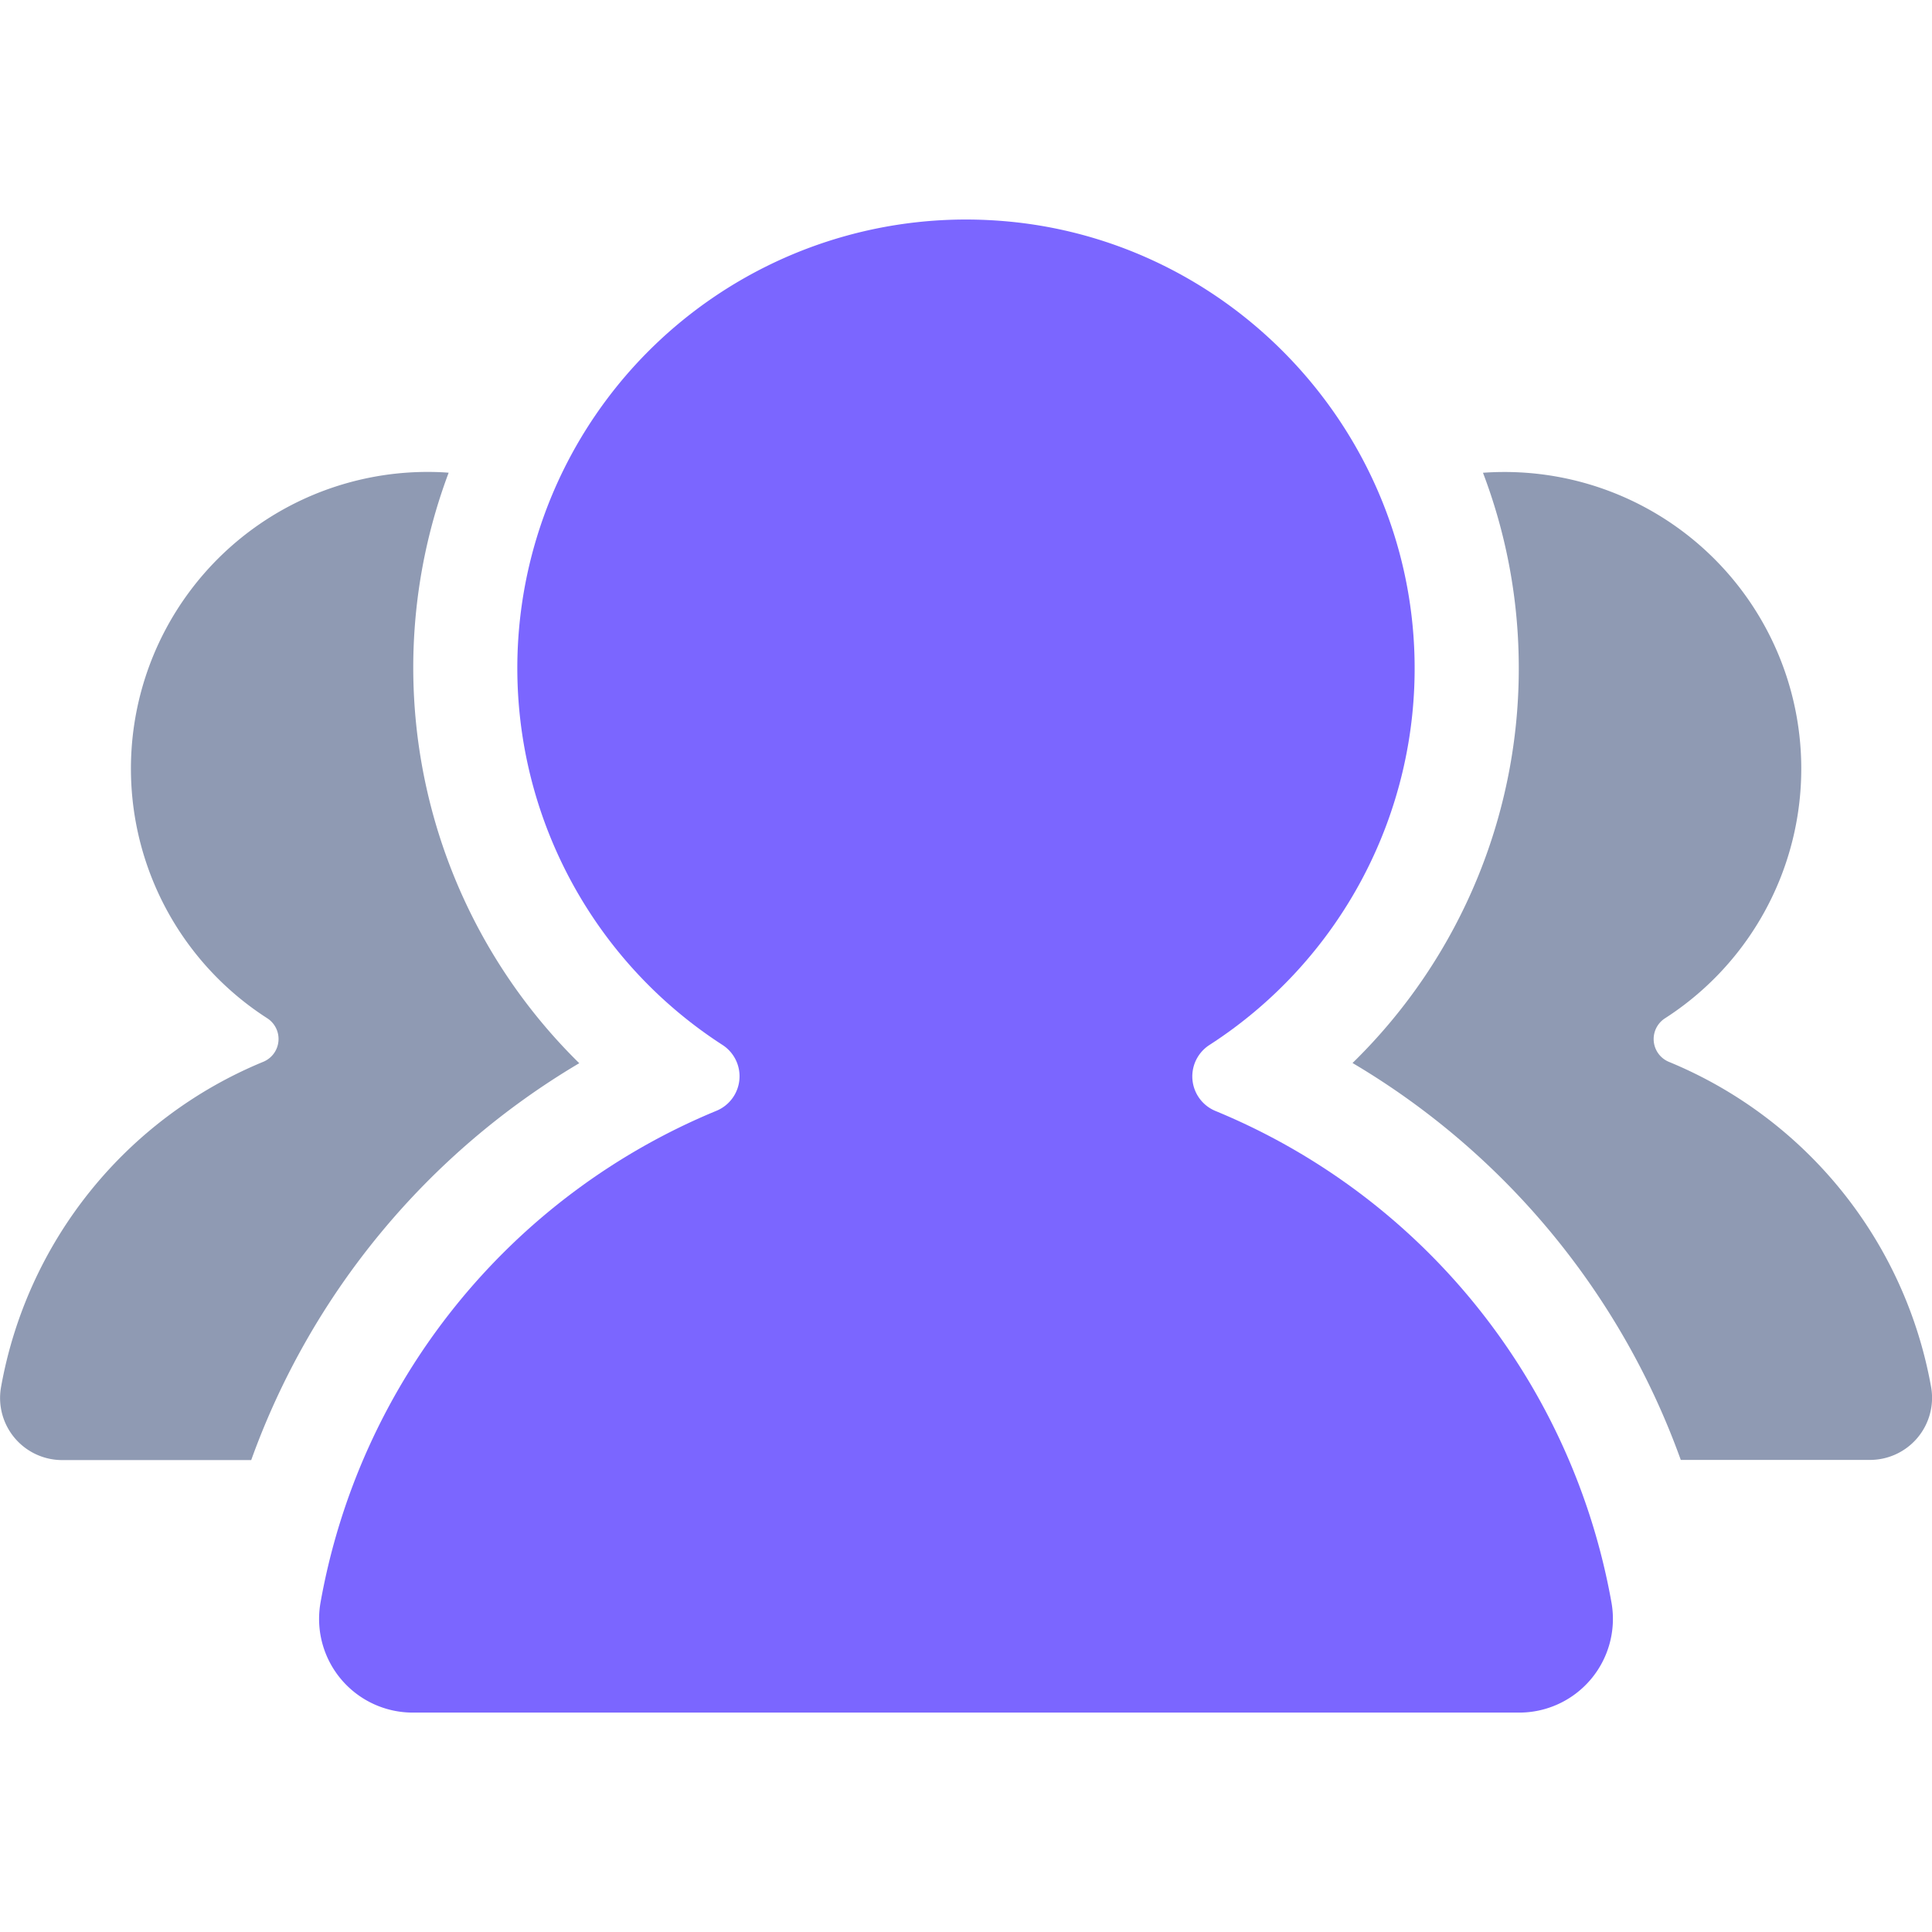
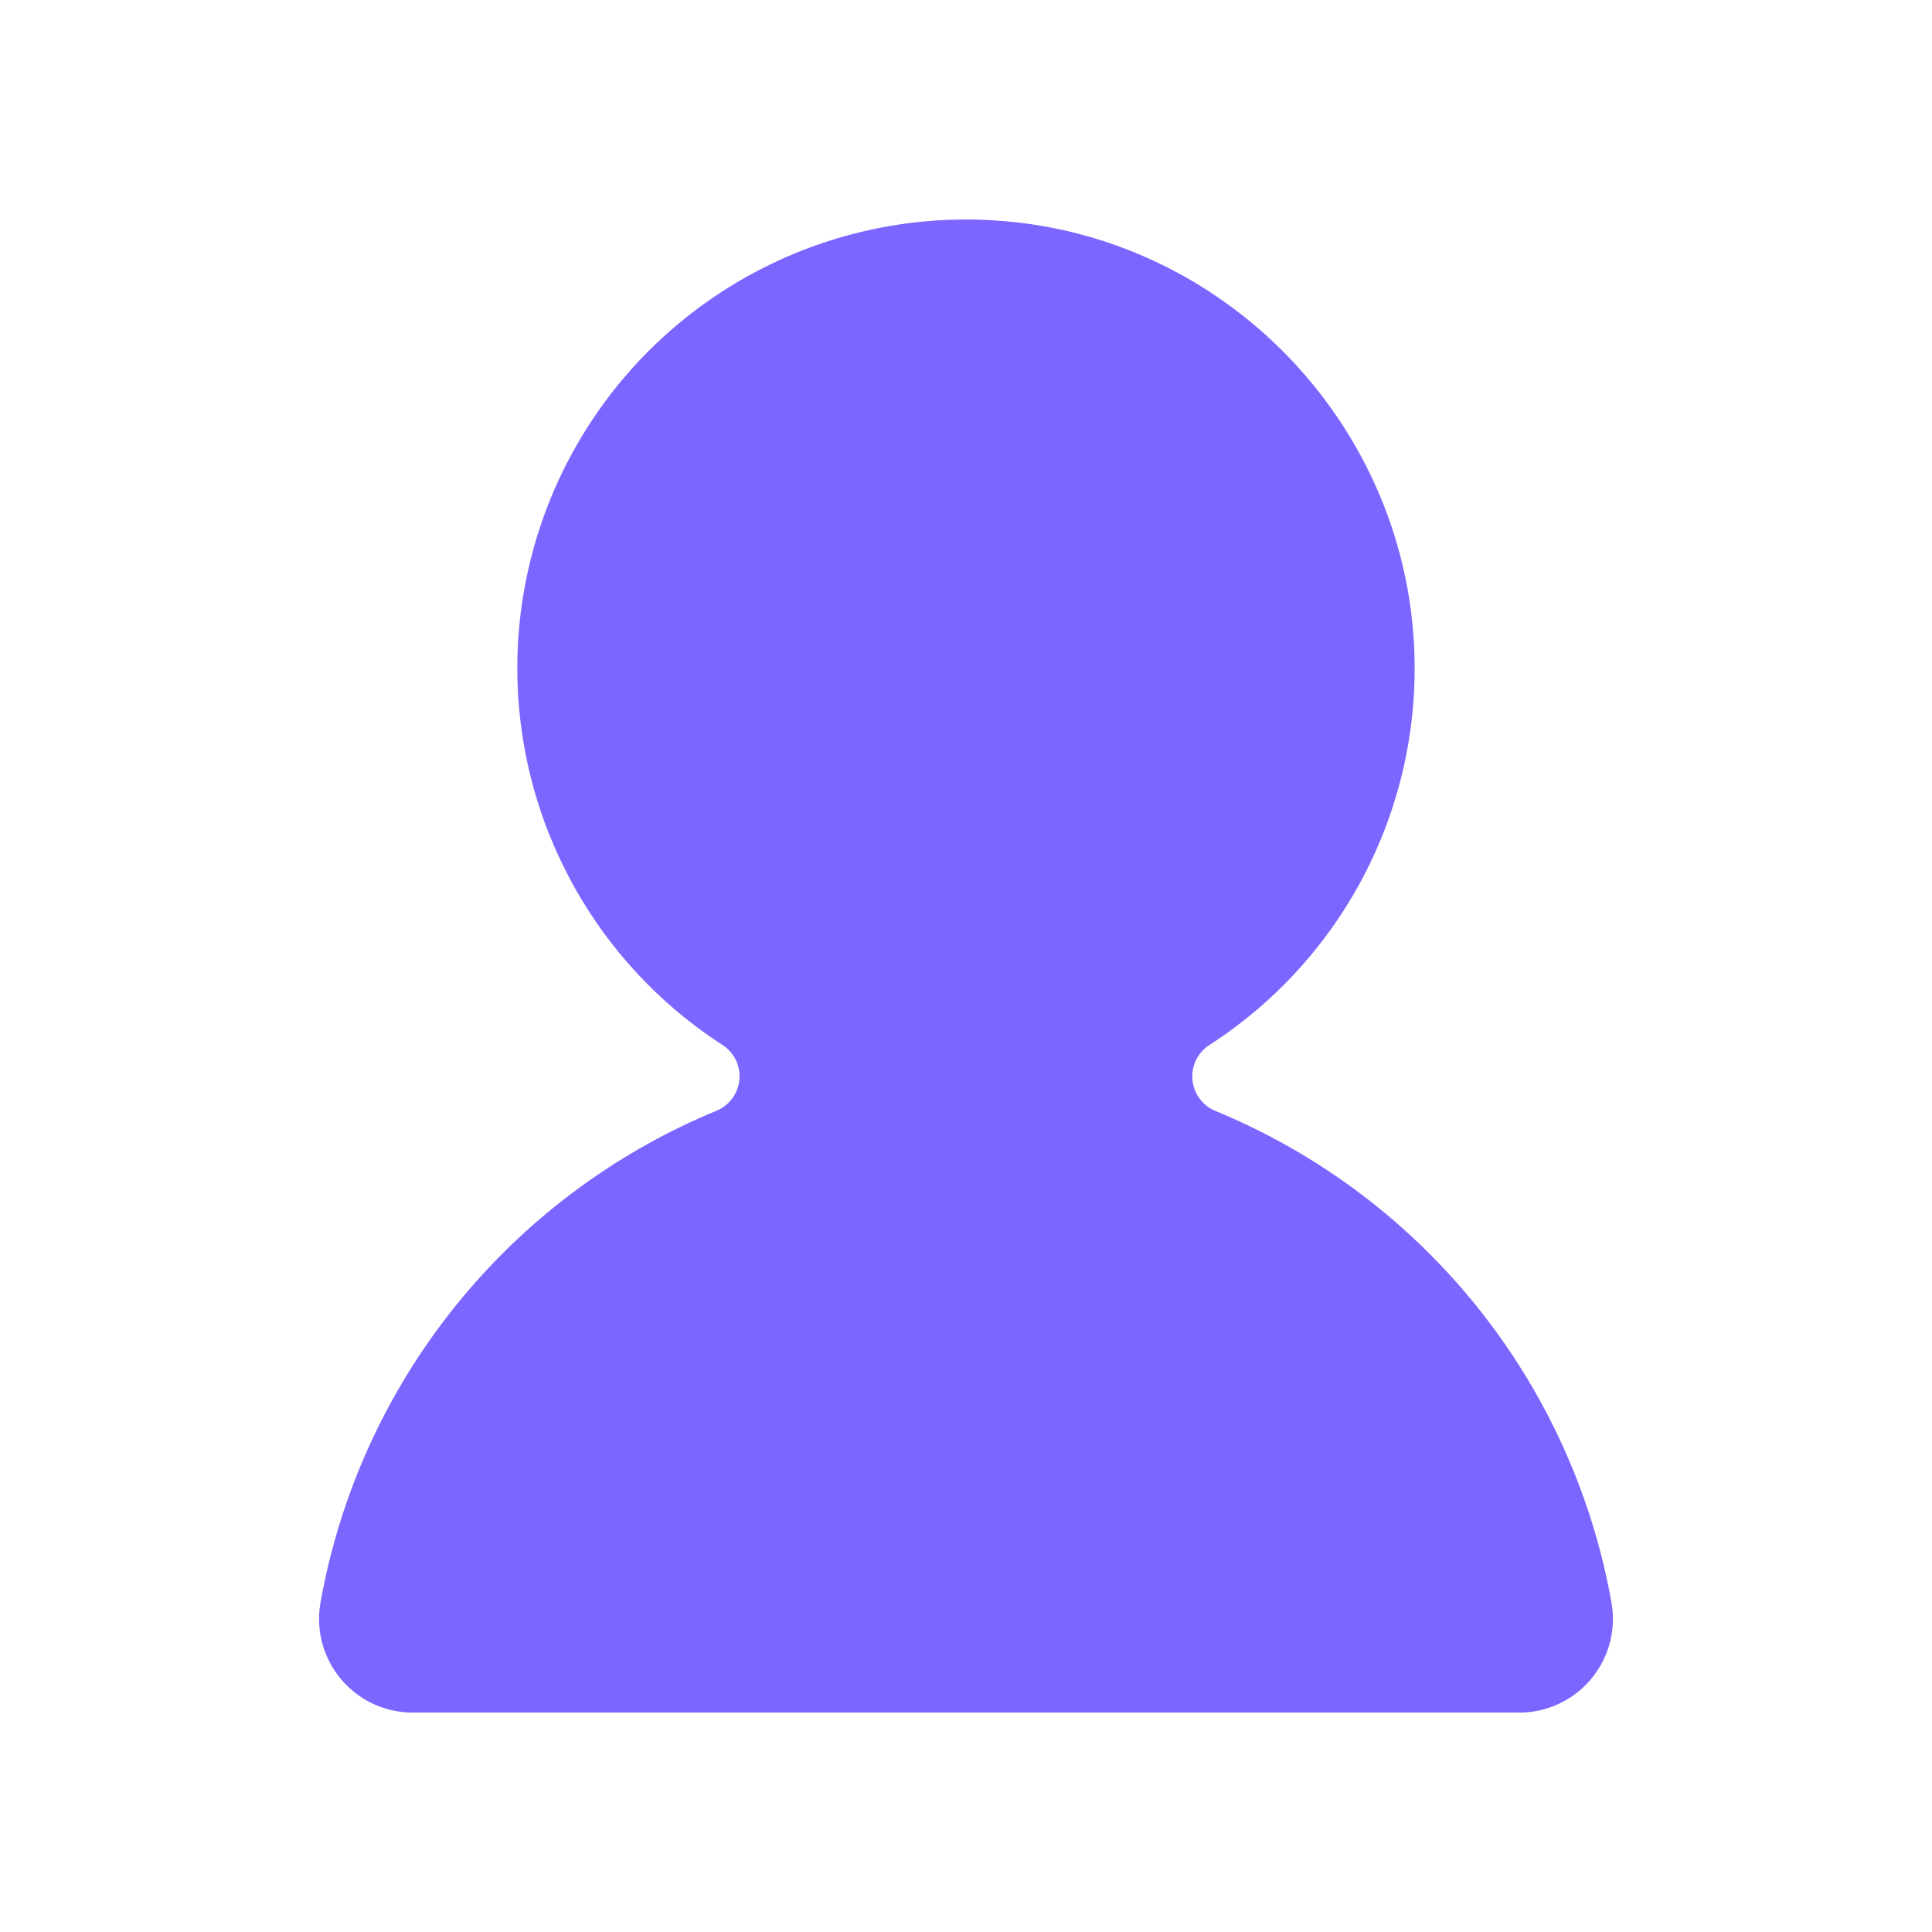
<svg xmlns="http://www.w3.org/2000/svg" t="1596534764170" class="icon" viewBox="0 0 1024 1024" version="1.1" p-id="18178" width="200" height="200">
  <path d="M641.107 553.813a237.466 237.466 0 0 0 108.622-204.883c-2.759-123.686-101.338-225.713-224.858-232.224a237.77 237.77 0 0 0-141.895 437.162 19.782 19.782 0 0 1-3.311 34.901A347.992 347.992 0 0 0 169.816 849.77a49.662 49.662 0 0 0 49.193 57.939h586.01a49.662 49.662 0 0 0 49.165-57.939 347.881 347.881 0 0 0-209.849-260.89 19.81 19.81 0 0 1-3.228-35.067z" fill="#7B66FF" p-id="18179" data-spm-anchor-id="a313x.7781069.0.i94" class="selected" />
-   <path d="M1023.586 735.492A230.238 230.238 0 0 0 884.616 562.834a13.078 13.078 0 0 1-2.124-23.12A157.263 157.263 0 0 0 805.626 250.379a160.022 160.022 0 0 0-19.616 0.193 289.943 289.943 0 0 1 18.899 97.061 292.067 292.067 0 0 1-88.039 215.781 402.813 402.813 0 0 1 173.982 210.373h100.096A32.915 32.915 0 0 0 1023.586 735.492zM307.048 563.552a293.833 293.833 0 0 1-69.251-313.008l-2.318-0.166a157.263 157.263 0 0 0-93.806 289.336 13.078 13.078 0 0 1-2.207 23.093A230.238 230.238 0 0 0 0.497 735.492 32.915 32.915 0 0 0 33.108 773.87h100.041a402.813 402.813 0 0 1 173.817-210.318z" fill="#8F9AB3" p-id="18180" />
</svg>